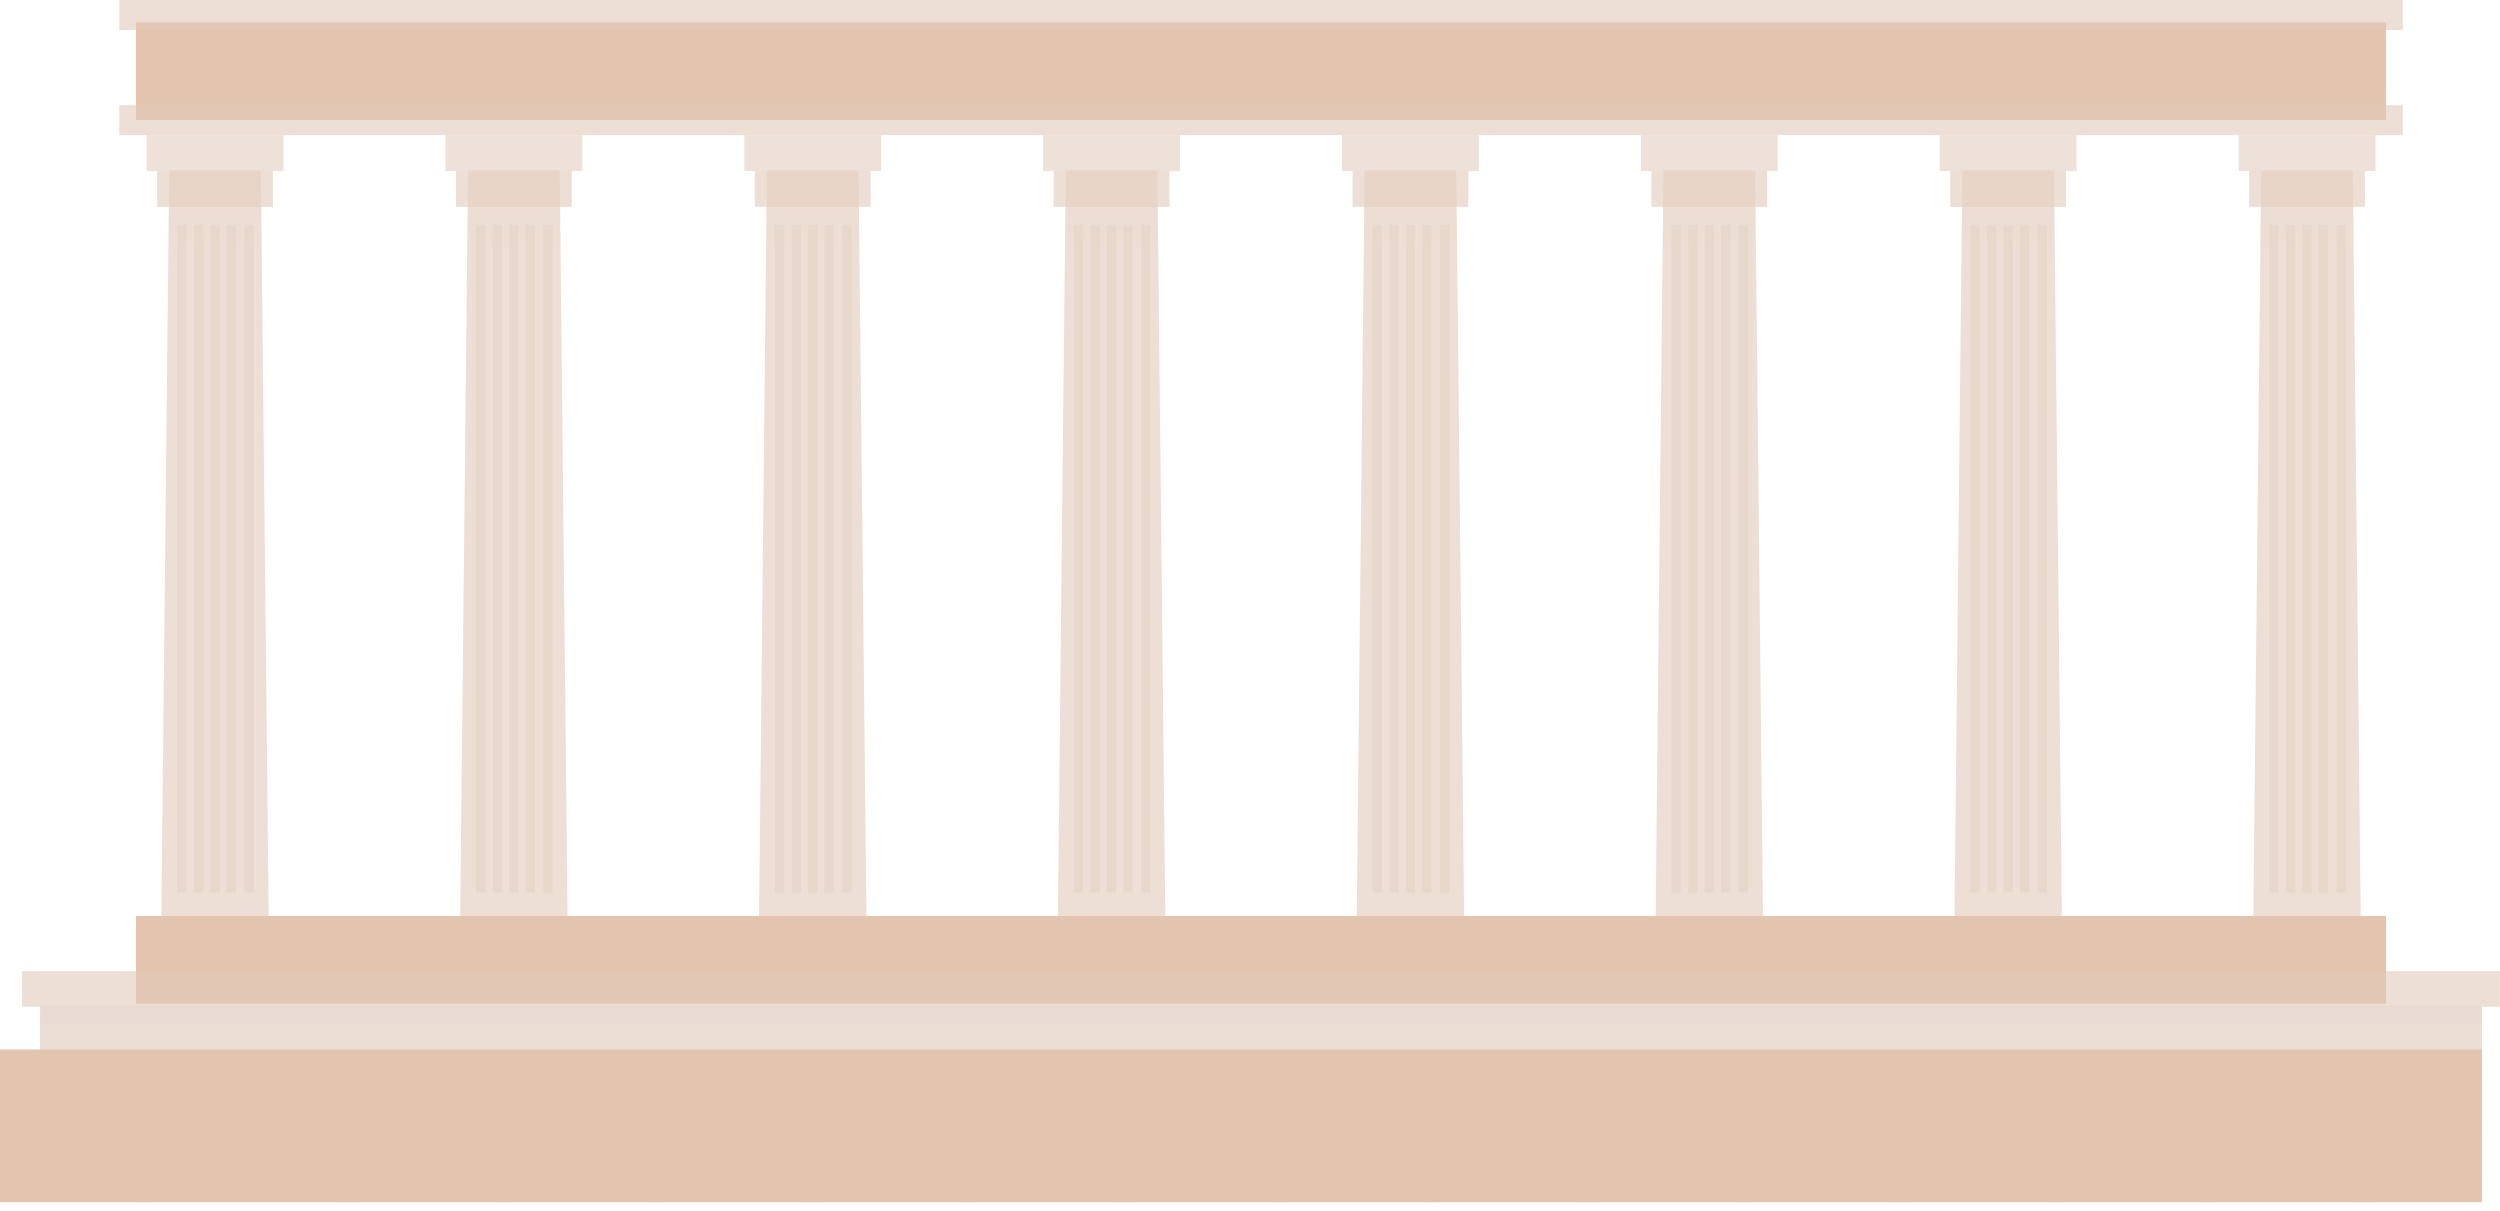
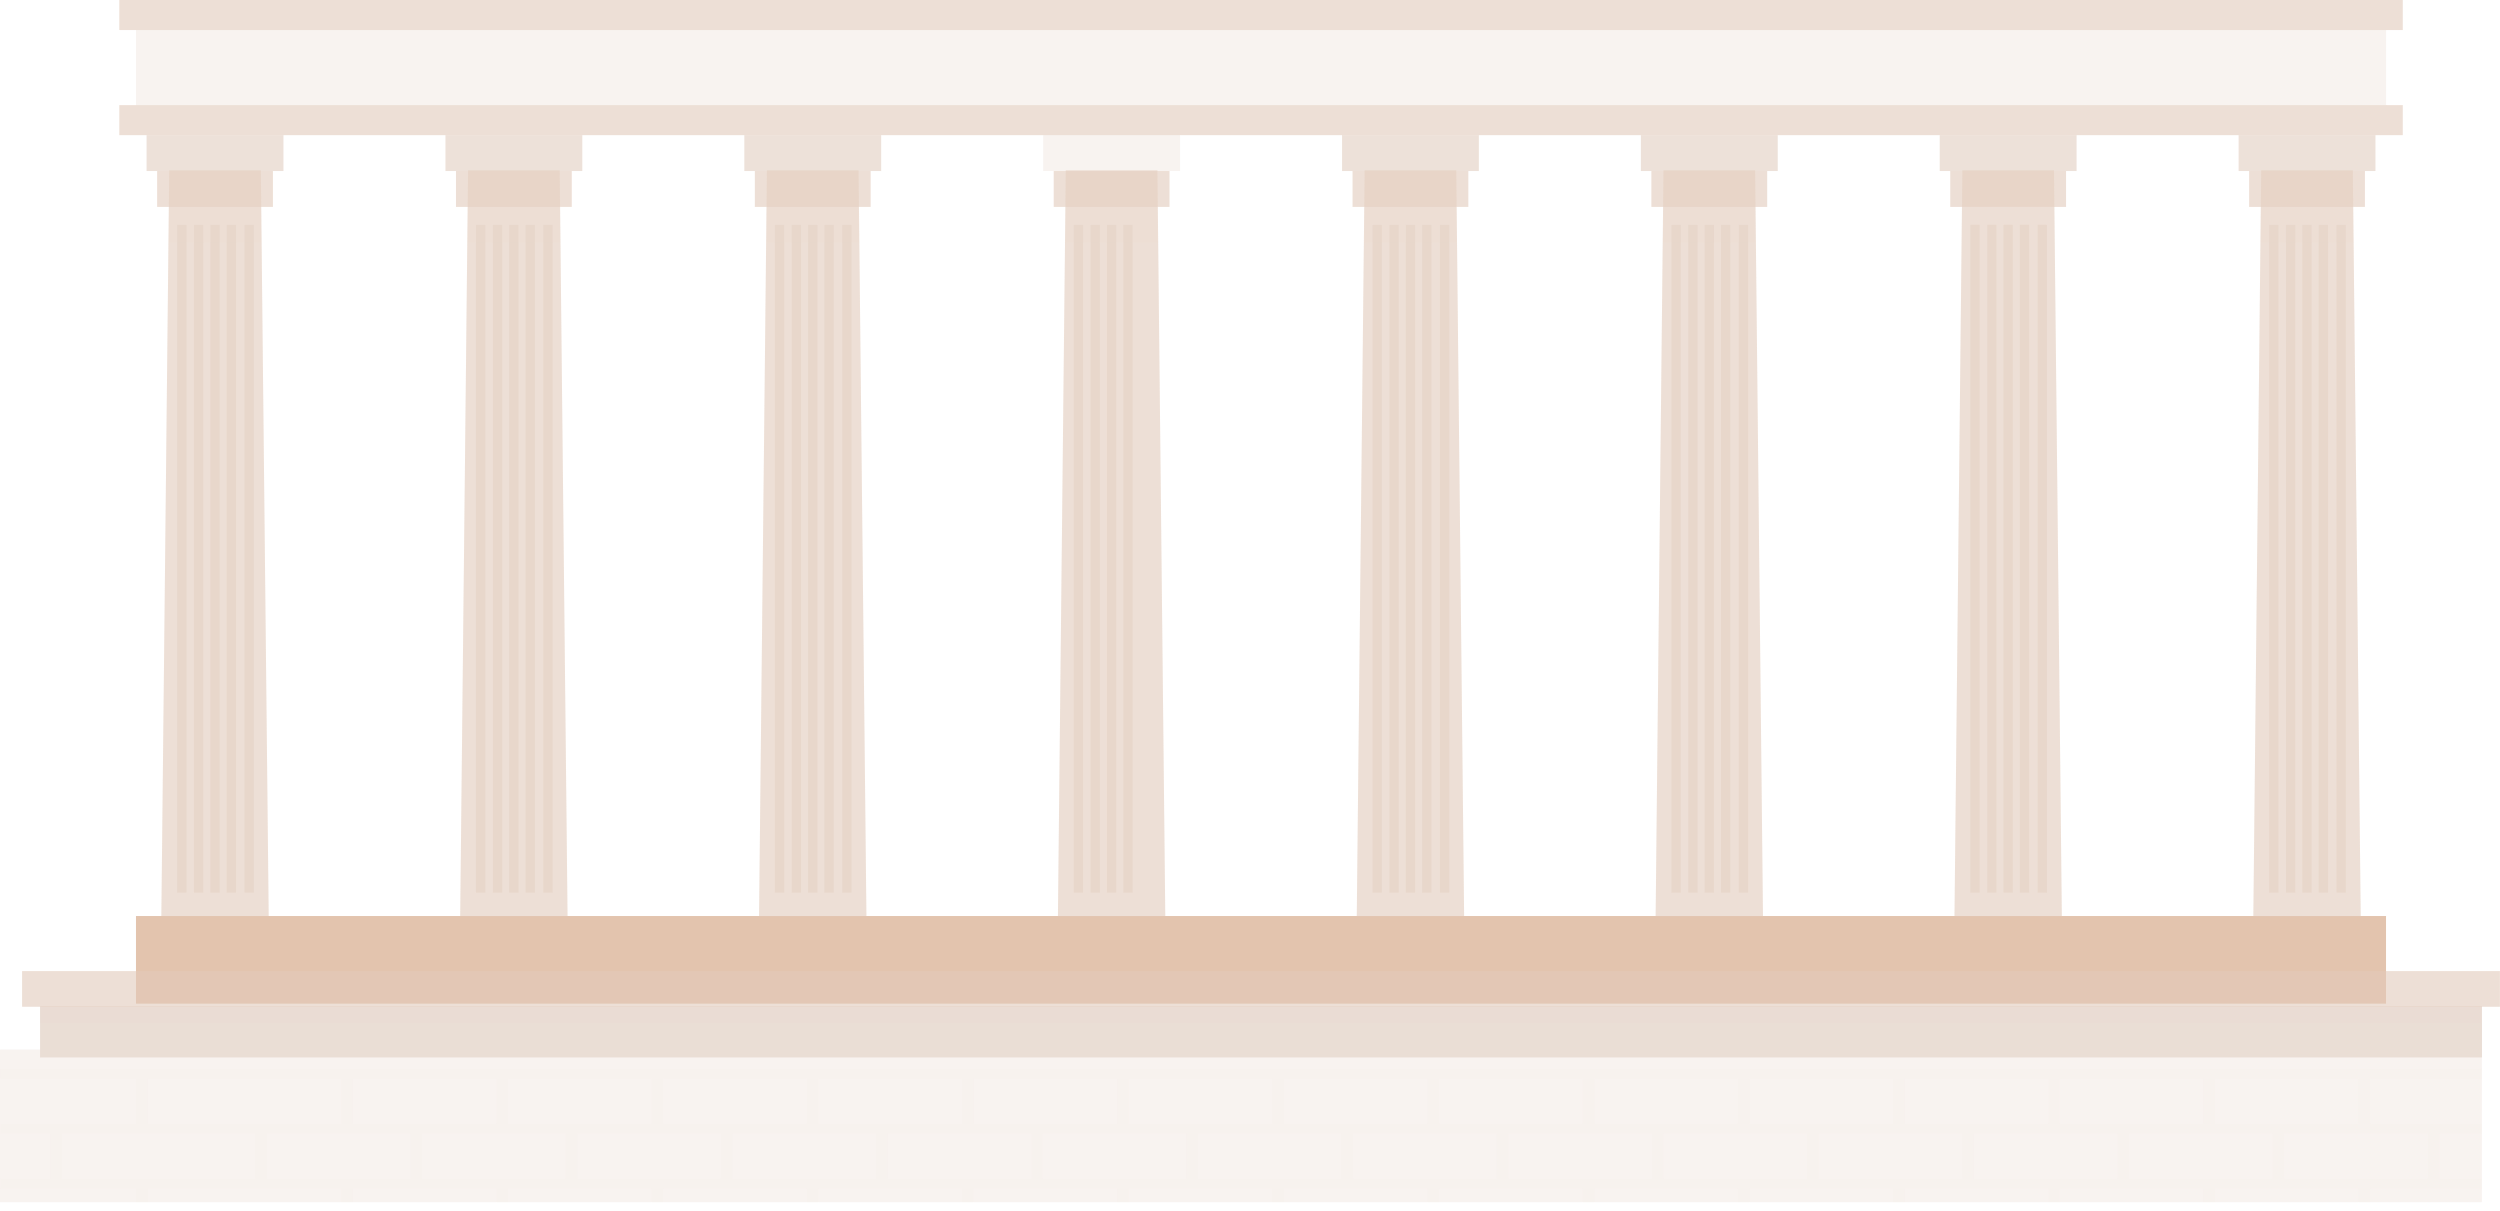
<svg xmlns="http://www.w3.org/2000/svg" width="192" height="93" viewBox="0 0 192 93" fill="none">
  <g opacity="0.5">
    <path d="M20.635 70.352H12.392L12.996 13.071H20.033L20.635 70.352Z" fill="#CDA181" fill-opacity="0.5" />
-     <path d="M183.247 1.73H10.444V9.226H183.247V1.73Z" fill="#CC8D60" />
    <path d="M184.53 8.073H9.164V10.379H184.53V8.073Z" fill="#CDA181" fill-opacity="0.5" />
    <path d="M184.53 0H9.164V2.308H184.53V0Z" fill="#CDA181" fill-opacity="0.5" />
    <path d="M183.247 70.352H10.444V77.079H183.247V70.352Z" fill="#CC8D60" />
    <path d="M190.617 77.272H3.077V81.212H190.617V77.272Z" fill="#BC987F" fill-opacity="0.5" />
-     <path d="M190.615 80.603H0V92.329H190.615V80.603Z" fill="#CC8D60" />
    <path d="M191.994 74.58H1.699V77.319H191.994V74.58Z" fill="#CDA181" fill-opacity="0.5" />
    <path opacity="0.1" d="M190.617 77.272H3.077V78.569H190.617V77.272Z" fill="#CDAA91" fill-opacity="0.5" />
    <path opacity="0.1" d="M190.617 82.847V82.078H182.031H181.134H170.114H169.217H158.197H157.3H146.28H145.383H134.363H133.466H122.446H121.549H110.529H109.632H98.612H97.715H86.695H85.798H74.778H73.876H62.856H61.959H50.939H50.042H39.022H38.125H27.105H26.208H11.343H10.446H0.002V82.847H10.446V86.307H4.744H3.847H0.004V87.075H3.847V90.535H0.004V91.304H3.847H4.744H10.446V92.329H11.343V91.304H19.607H20.504H26.208V92.329H27.105V91.304H31.526H32.423H38.125V92.329H39.022V91.304H43.443H44.34H50.042V92.329H50.939V91.304H55.36H56.257H61.959V92.329H62.856V91.304H67.277H68.174H73.876V92.329H74.773V91.304H79.194H80.091H85.793V92.329H86.69V91.304H91.111H92.008H97.712V92.329H98.609V91.304H103.03H103.927H109.629V92.329H110.526V91.304H114.947H115.844H121.546V92.329H122.443V91.304H126.864H127.761H133.462V92.329H134.36V91.304H138.781H139.678H145.381V92.329H146.278V91.304H150.7H151.597H157.298V92.329H158.195V91.304H162.616H163.514H169.215V92.329H170.112V91.304H174.533H175.431H181.132V92.329H182.029V91.304H186.45H187.347H190.615V90.535H187.347V87.075H190.615V86.307H187.347H186.45H182.029V82.847H190.617ZM169.217 82.847V86.307H163.515H162.618H158.197V82.847H169.217ZM157.298 82.847V86.307H151.597H150.7H146.278V82.847H157.298ZM145.381 82.847V86.307H139.678H138.781H134.36V82.847H145.381ZM133.464 82.847V86.307H127.763H126.866H122.444V82.847H133.464ZM121.547 82.847V86.307H115.846H114.949H110.527V82.847H121.547ZM109.629 82.847V86.307H103.927H103.03H98.609V82.847H109.629ZM97.712 82.847V86.307H92.008H91.111H86.69V82.847H97.712ZM85.795 82.847V86.307H80.093H79.196H74.775V82.847H85.795ZM73.876 82.847V86.307H68.174H67.277H62.856V82.847H73.876ZM61.959 82.847V86.307H56.257H55.36H50.939V82.847H61.959ZM50.042 82.847V86.307H44.34H43.443H39.022V82.847H50.042ZM38.125 82.847V86.307H32.423H31.526H27.105V82.847H38.125ZM11.341 82.847H26.206V86.307H20.503H19.605H11.341V82.847ZM4.742 90.535V87.075H10.444H11.341H19.605V90.535H4.742ZM20.504 90.535V87.075H26.208H27.105H31.526V90.535H20.504ZM32.421 90.535V87.075H38.123H39.02H43.441V90.535H32.421ZM44.338 90.535V87.075H50.04H50.937H55.358V90.535H44.338ZM56.257 90.535V87.075H61.959H62.856H67.277V90.535H56.257ZM68.174 90.535V87.075H73.876H74.773H79.194V90.535H68.174ZM80.091 90.535V87.075H85.793H86.69H91.111V90.535H80.091ZM92.008 90.535V87.075H97.712H98.609H103.03V90.535H92.008ZM103.927 90.535V87.075H109.629H110.526H114.947V90.535H103.927ZM115.844 90.535V87.075H121.546H122.443H126.864V90.535H115.844ZM127.761 90.535V87.075H133.462H134.36H138.781V90.535H127.761ZM139.68 90.535V87.075H145.383H146.28H150.701V90.535H139.68ZM151.597 90.535V87.075H157.298H158.195H162.616V90.535H151.597ZM163.514 90.535V87.075H169.215H170.112H174.533V90.535H163.514ZM186.452 87.075V90.535H175.432V87.075H181.134H182.031H186.452ZM181.134 86.307H175.432H174.535H170.114V82.847H181.134V86.307Z" fill="#CDAA91" fill-opacity="0.5" />
    <path d="M21.767 10.38H11.26V13.136H21.767V10.38Z" fill="#CDAA91" fill-opacity="0.5" />
    <path d="M20.96 13.135H12.07V15.891H20.96V13.135Z" fill="#CDA181" fill-opacity="0.5" />
    <path d="M16.874 17.267H16.154V68.558H16.874V17.267Z" fill="#CDAA91" fill-opacity="0.5" />
    <path d="M15.617 17.267H14.898V68.558H15.617V17.267Z" fill="#CDAA91" fill-opacity="0.5" />
    <path d="M14.324 17.267H13.605V68.558H14.324V17.267Z" fill="#CDAA91" fill-opacity="0.5" />
    <path d="M19.495 17.267H18.776V68.558H19.495V17.267Z" fill="#CDAA91" fill-opacity="0.5" />
    <path d="M18.131 17.267H17.411V68.558H18.131V17.267Z" fill="#CDAA91" fill-opacity="0.5" />
    <path opacity="0.1" d="M20.077 18.644H12.952L12.976 15.889H20.051L20.077 18.644Z" fill="#CDAA91" fill-opacity="0.5" />
    <path d="M43.588 70.352H35.344L35.947 13.071H42.985L43.588 70.352Z" fill="#CDA181" fill-opacity="0.5" />
    <path d="M44.72 10.38H34.214V13.136H44.72V10.38Z" fill="#CDAA91" fill-opacity="0.5" />
    <path d="M43.911 13.135H35.021V15.891H43.911V13.135Z" fill="#CDA181" fill-opacity="0.5" />
    <path d="M39.825 17.267H39.106V68.558H39.825V17.267Z" fill="#CDAA91" fill-opacity="0.5" />
    <path d="M38.569 17.267H37.85V68.558H38.569V17.267Z" fill="#CDAA91" fill-opacity="0.5" />
    <path d="M37.276 17.267H36.556V68.558H37.276V17.267Z" fill="#CDAA91" fill-opacity="0.5" />
    <path d="M42.447 17.267H41.728V68.558H42.447V17.267Z" fill="#CDAA91" fill-opacity="0.5" />
    <path d="M41.082 17.267H40.363V68.558H41.082V17.267Z" fill="#CDAA91" fill-opacity="0.5" />
    <path opacity="0.1" d="M43.029 18.644H35.903L35.929 15.889H43.003L43.029 18.644Z" fill="#CDAA91" fill-opacity="0.5" />
    <path d="M66.54 70.352H58.297L58.899 13.071H65.938L66.54 70.352Z" fill="#CDA181" fill-opacity="0.5" />
    <path d="M67.672 10.38H57.166V13.136H67.672V10.38Z" fill="#CDAA91" fill-opacity="0.5" />
    <path d="M66.863 13.135H57.973V15.891H66.863V13.135Z" fill="#CDA181" fill-opacity="0.5" />
    <path d="M62.779 17.267H62.06V68.558H62.779V17.267Z" fill="#CDAA91" fill-opacity="0.5" />
    <path d="M61.52 17.267H60.801V68.558H61.52V17.267Z" fill="#CDAA91" fill-opacity="0.5" />
    <path d="M60.227 17.267H59.508V68.558H60.227V17.267Z" fill="#CDAA91" fill-opacity="0.5" />
    <path d="M65.4 17.267H64.681V68.558H65.4V17.267Z" fill="#CDAA91" fill-opacity="0.5" />
    <path d="M64.035 17.267H63.316V68.558H64.035V17.267Z" fill="#CDAA91" fill-opacity="0.5" />
    <path opacity="0.1" d="M65.982 18.644H58.855L58.881 15.889H65.956L65.982 18.644Z" fill="#CDAA91" fill-opacity="0.5" />
    <path d="M89.493 70.352H81.249L81.85 13.071H88.889L89.493 70.352Z" fill="#CDA181" fill-opacity="0.5" />
-     <path d="M90.623 10.38H80.117V13.136H90.623V10.38Z" fill="#CDAA91" fill-opacity="0.5" />
    <path d="M89.816 13.135H80.926V15.891H89.816V13.135Z" fill="#CDA181" fill-opacity="0.5" />
    <path d="M85.731 17.267H85.011V68.558H85.731V17.267Z" fill="#CDAA91" fill-opacity="0.5" />
    <path d="M84.474 17.267H83.755V68.558H84.474V17.267Z" fill="#CDAA91" fill-opacity="0.5" />
    <path d="M83.18 17.267H82.461V68.558H83.18V17.267Z" fill="#CDAA91" fill-opacity="0.5" />
-     <path d="M88.352 17.267H87.633V68.558H88.352V17.267Z" fill="#CDAA91" fill-opacity="0.5" />
    <path d="M86.987 17.267H86.268V68.558H86.987V17.267Z" fill="#CDAA91" fill-opacity="0.5" />
    <path opacity="0.1" d="M88.933 18.644H81.808L81.834 15.889H88.908L88.933 18.644Z" fill="#CDAA91" fill-opacity="0.5" />
    <path d="M112.444 70.352H104.2L104.804 13.071H111.841L112.444 70.352Z" fill="#CDA181" fill-opacity="0.5" />
    <path d="M113.575 10.38H103.069V13.136H113.575V10.38Z" fill="#CDAA91" fill-opacity="0.5" />
    <path d="M112.767 13.135H103.877V15.891H112.767V13.135Z" fill="#CDA181" fill-opacity="0.5" />
    <path d="M108.68 17.267H107.963V68.558H108.68V17.267Z" fill="#CDAA91" fill-opacity="0.5" />
    <path d="M107.423 17.267H106.706V68.558H107.423V17.267Z" fill="#CDAA91" fill-opacity="0.5" />
    <path d="M106.13 17.267H105.413V68.558H106.13V17.267Z" fill="#CDAA91" fill-opacity="0.5" />
    <path d="M111.305 17.267H110.586V68.558H111.305V17.267Z" fill="#CDAA91" fill-opacity="0.5" />
    <path d="M109.939 17.267H109.221V68.558H109.939V17.267Z" fill="#CDAA91" fill-opacity="0.5" />
    <path opacity="0.1" d="M111.885 18.644H104.76L104.785 15.889H111.859L111.885 18.644Z" fill="#CDAA91" fill-opacity="0.5" />
    <path d="M135.396 70.352H127.154L127.755 13.071H134.794L135.396 70.352Z" fill="#CDA181" fill-opacity="0.5" />
    <path d="M136.528 10.38H126.022V13.136H136.528V10.38Z" fill="#CDAA91" fill-opacity="0.5" />
    <path d="M135.719 13.135H126.829V15.891H135.719V13.135Z" fill="#CDA181" fill-opacity="0.5" />
    <path d="M131.634 17.267H130.916V68.558H131.634V17.267Z" fill="#CDAA91" fill-opacity="0.5" />
    <path d="M130.375 17.267H129.658V68.558H130.375V17.267Z" fill="#CDAA91" fill-opacity="0.5" />
    <path d="M129.084 17.267H128.366V68.558H129.084V17.267Z" fill="#CDAA91" fill-opacity="0.5" />
    <path d="M134.255 17.267H133.538V68.558H134.255V17.267Z" fill="#CDAA91" fill-opacity="0.5" />
    <path d="M132.89 17.267H132.173V68.558H132.89V17.267Z" fill="#CDAA91" fill-opacity="0.5" />
    <path opacity="0.1" d="M134.838 18.644H127.711L127.737 15.889H134.813L134.838 18.644Z" fill="#CDAA91" fill-opacity="0.5" />
    <path d="M158.348 70.352H150.105L150.709 13.071H157.746L158.348 70.352Z" fill="#CDA181" fill-opacity="0.5" />
    <path d="M159.48 10.38H148.973V13.136H159.48V10.38Z" fill="#CDAA91" fill-opacity="0.5" />
    <path d="M158.672 13.135H149.782V15.891H158.672V13.135Z" fill="#CDA181" fill-opacity="0.5" />
    <path d="M154.585 17.267H153.868V68.558H154.585V17.267Z" fill="#CDAA91" fill-opacity="0.5" />
    <path d="M153.328 17.267H152.611V68.558H153.328V17.267Z" fill="#CDAA91" fill-opacity="0.5" />
    <path d="M152.035 17.267H151.318V68.558H152.035V17.267Z" fill="#CDAA91" fill-opacity="0.5" />
    <path d="M157.207 17.267H156.489V68.558H157.207V17.267Z" fill="#CDAA91" fill-opacity="0.5" />
    <path d="M155.842 17.267H155.125V68.558H155.842V17.267Z" fill="#CDAA91" fill-opacity="0.5" />
-     <path opacity="0.1" d="M157.79 18.644H150.663L150.69 15.889H157.764L157.79 18.644Z" fill="#CDAA91" fill-opacity="0.5" />
    <path d="M181.301 70.352H173.057L173.66 13.071H180.697L181.301 70.352Z" fill="#CDA181" fill-opacity="0.5" />
    <path d="M182.433 10.38H171.927V13.136H182.433V10.38Z" fill="#CDAA91" fill-opacity="0.5" />
    <path d="M181.624 13.135H172.734V15.891H181.624V13.135Z" fill="#CDA181" fill-opacity="0.5" />
    <path d="M177.538 17.267H176.819V68.558H177.538V17.267Z" fill="#CDAA91" fill-opacity="0.5" />
    <path d="M176.28 17.267H175.562V68.558H176.28V17.267Z" fill="#CDAA91" fill-opacity="0.5" />
    <path d="M174.987 17.267H174.27V68.558H174.987V17.267Z" fill="#CDAA91" fill-opacity="0.5" />
    <path d="M180.16 17.267H179.442V68.558H180.16V17.267Z" fill="#CDAA91" fill-opacity="0.5" />
    <path d="M178.795 17.267H178.078V68.558H178.795V17.267Z" fill="#CDAA91" fill-opacity="0.5" />
    <path opacity="0.1" d="M180.743 18.644H173.616L173.642 15.889H180.716L180.743 18.644Z" fill="#CDAA91" fill-opacity="0.5" />
    <path opacity="0.35" d="M191.994 74.58H183.247V70.352H181.301L180.729 15.889H181.626V13.133H182.435V10.378H184.532V8.072H183.251V2.306H184.532V0H9.165V2.306H10.446V8.072H9.165V10.378H11.262V13.133H12.069V15.889H12.965L12.392 70.352H10.444V74.58H1.699V77.319H3.077V78.568V80.603H0.002V82.076V82.845V86.305V87.073V90.533V91.302V92.327H10.446H11.343H26.208H27.105H38.125H39.022H50.042H50.939H61.959H62.856H73.876H74.773H85.793H86.69H97.71H98.607H109.627H110.524H121.544H122.441H133.461H134.358H145.378H146.275H157.295H158.192H169.212H170.109H181.129H182.026H190.611V81.21V80.601V78.567V77.317H191.989V74.58H191.994ZM43.016 15.889H43.911V13.133H44.718V10.378H57.165V13.133H57.972V15.889H58.868L58.295 70.352H43.586L43.016 15.889ZM149.782 13.135V15.89H150.679L150.105 70.353H135.396L134.822 15.89H135.719V13.135H136.528V10.38H148.973V13.135H149.782ZM65.967 15.889H66.864V13.133H67.673V10.378H80.119V13.133H80.928V15.889H81.825L81.252 70.352H66.543L65.967 15.889ZM88.919 15.889H89.816V13.133H90.625V10.378H103.07V13.133H103.879V15.889H104.774L104.202 70.352H89.493L88.919 15.889ZM111.87 15.889H112.767V13.133H113.575V10.378H126.02V13.133H126.829V15.889H127.726L127.152 70.352H112.443L111.87 15.889ZM172.734 13.135V15.89H173.629L173.057 70.353H158.348L157.775 15.89H158.672V13.135H159.481V10.38H171.927V13.135H172.734ZM20.062 15.889H20.958V13.133H21.767V10.378H34.212V13.133H35.019V15.889H35.916L35.344 70.352H20.635L20.062 15.889Z" fill="#AD7751" fill-opacity="0.5" />
  </g>
</svg>